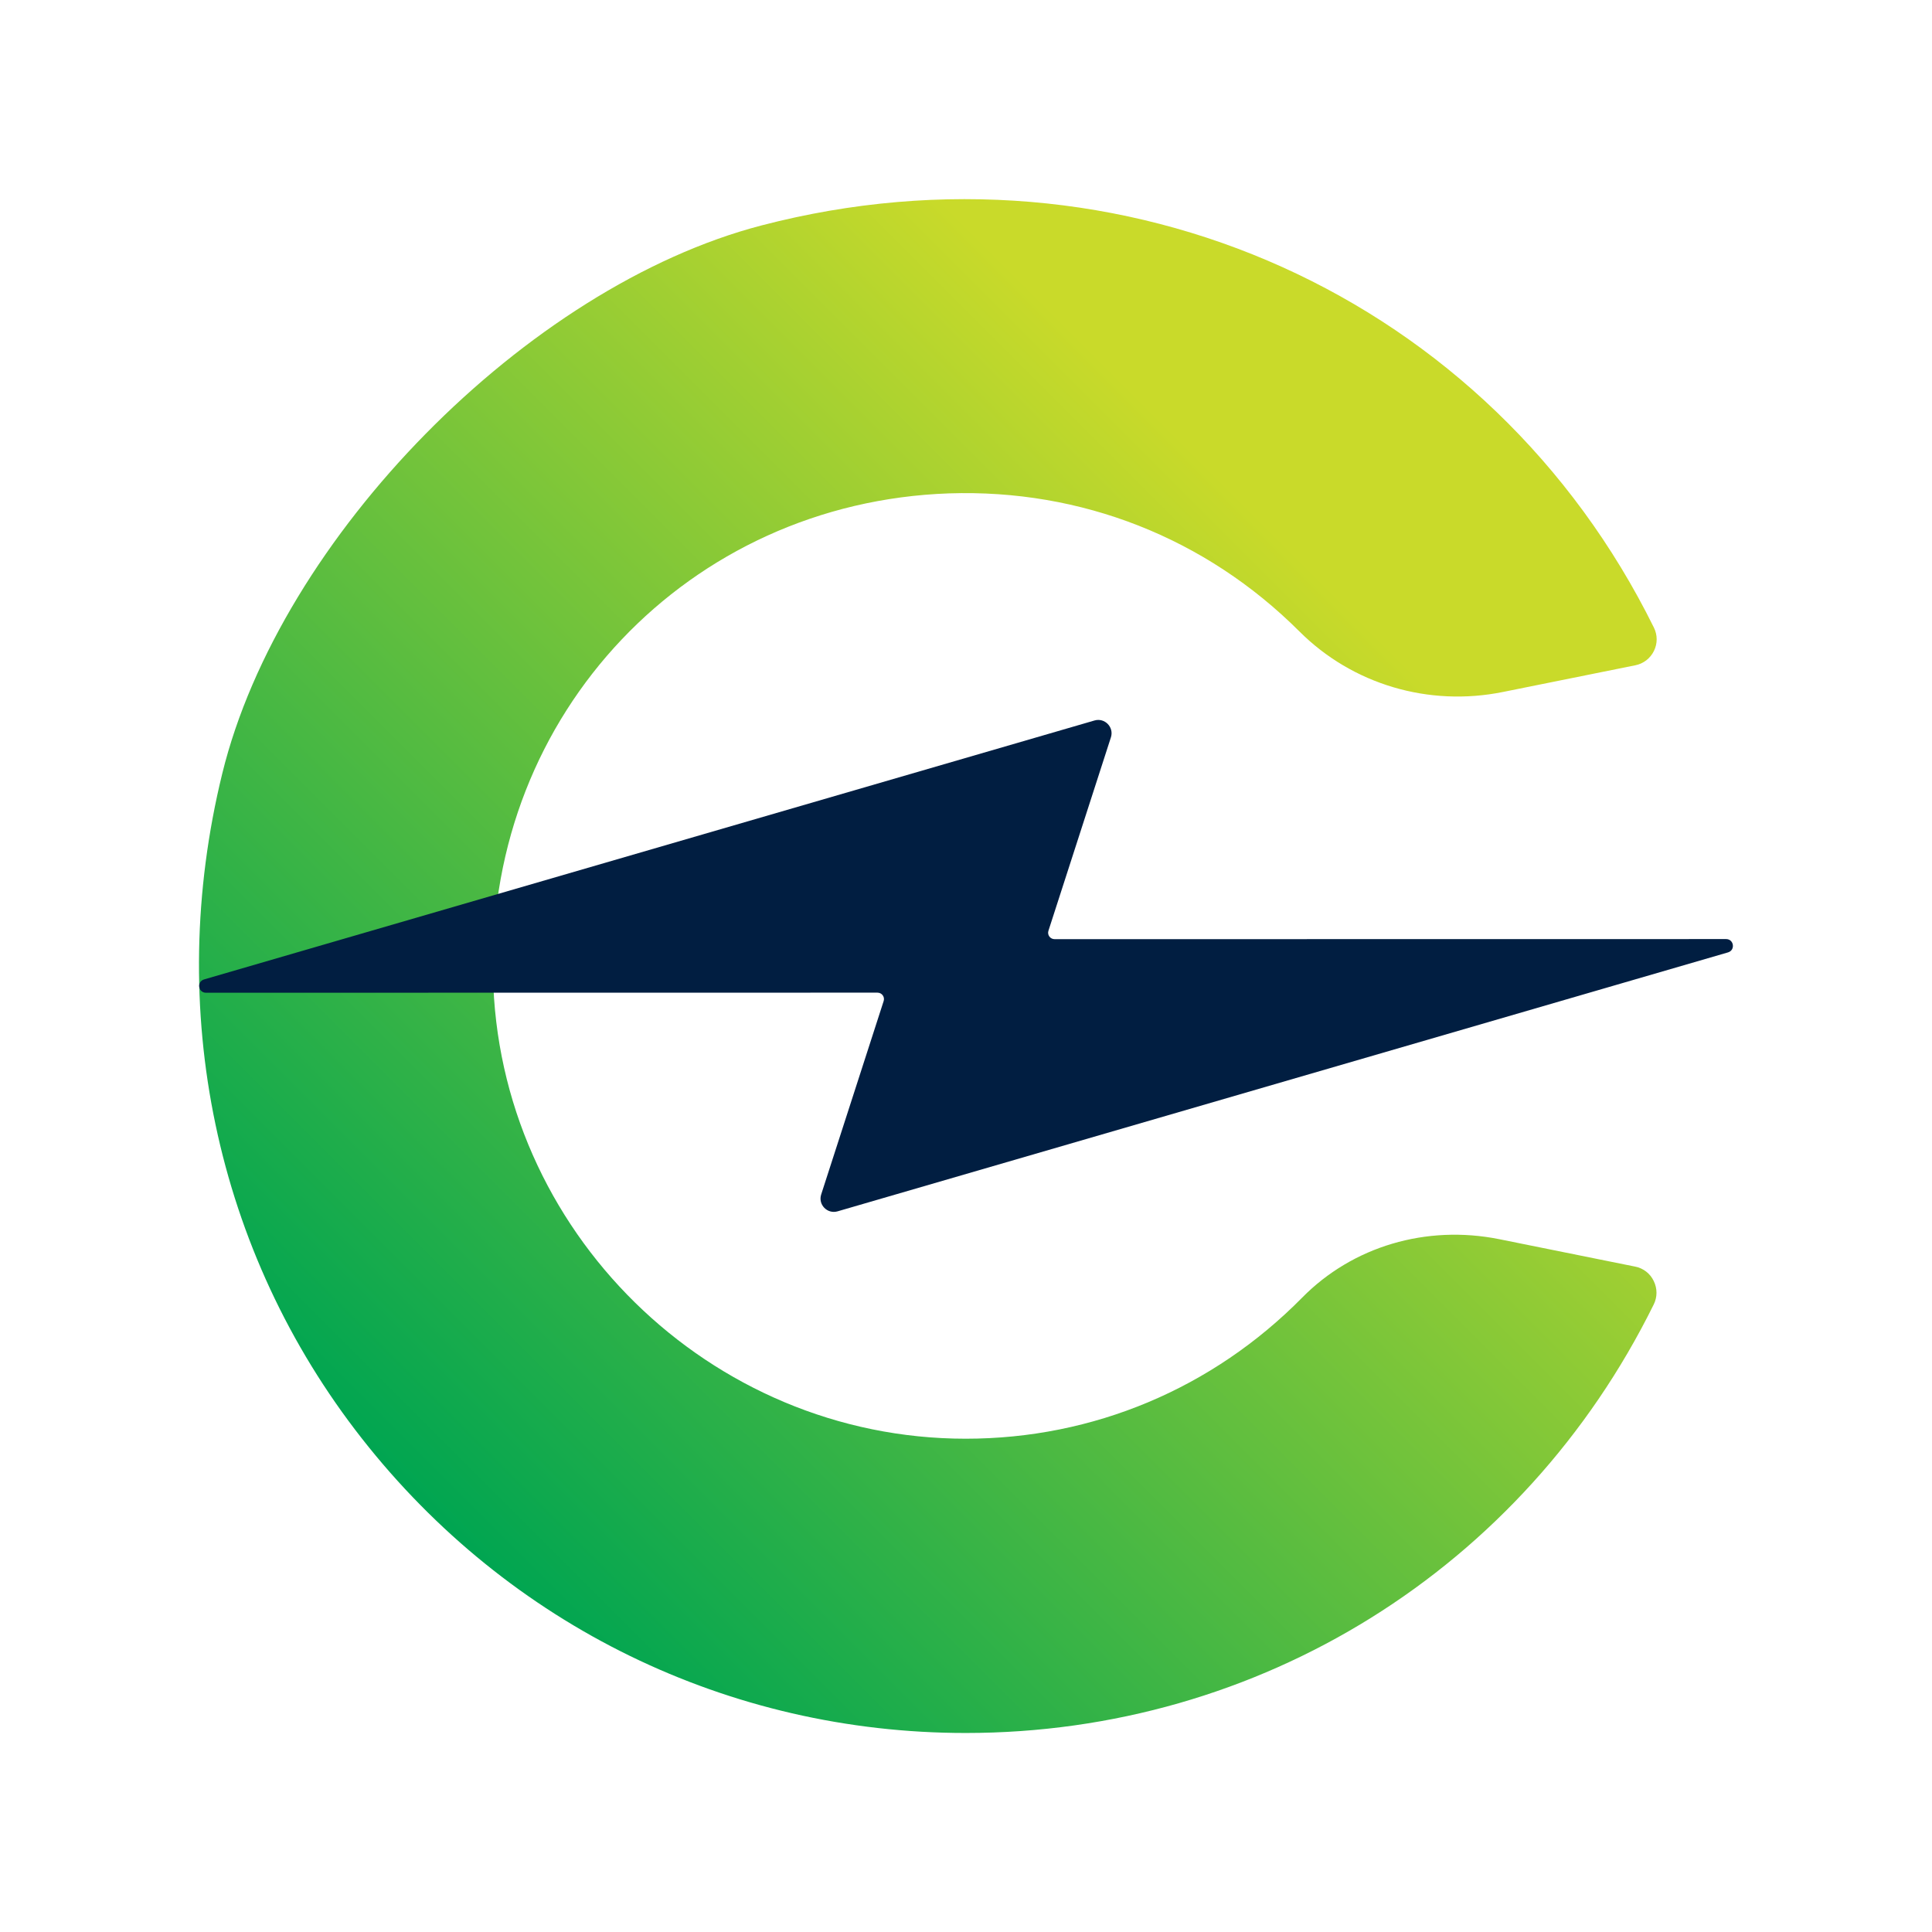
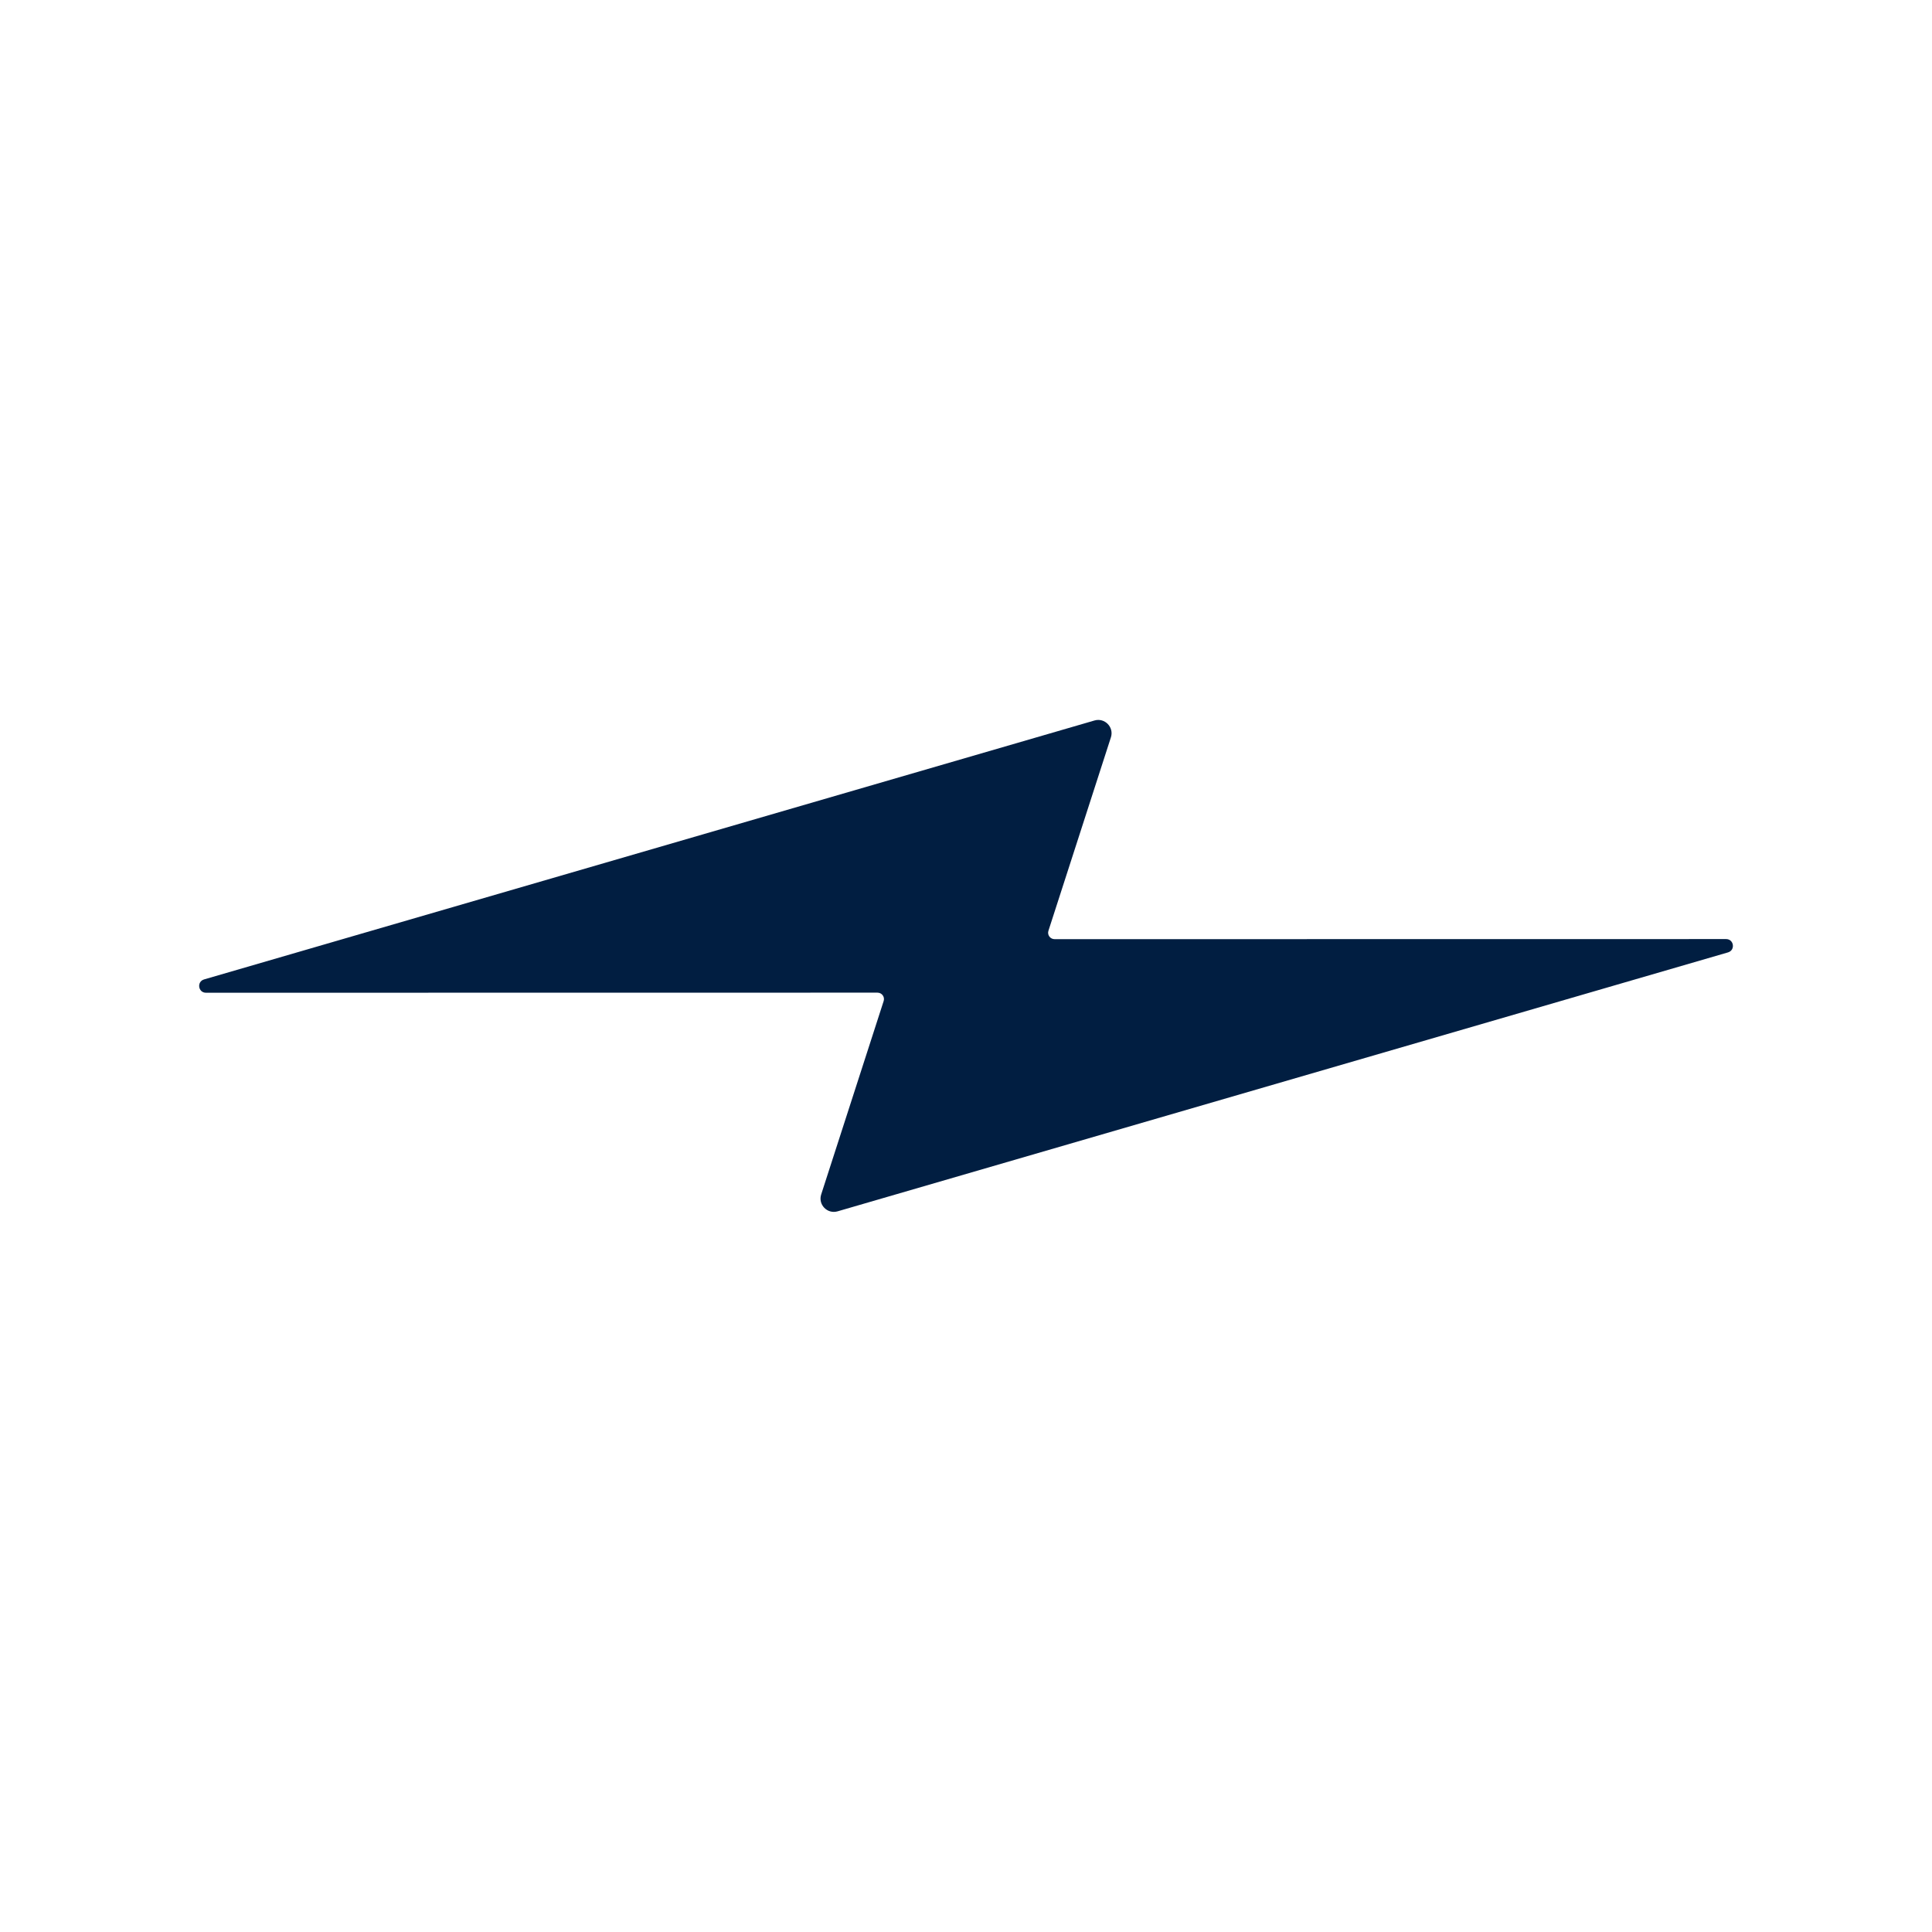
<svg xmlns="http://www.w3.org/2000/svg" version="1.1" id="Layer_1" x="0px" y="0px" viewBox="0 0 216 216" style="enable-background:new 0 0 216 216;" xml:space="preserve">
  <style type="text/css">
	.st0{fill:url(#SVGID_1_);}
	.st1{fill:#011E41;}
</style>
  <g>
    <linearGradient id="SVGID_1_" gradientUnits="userSpaceOnUse" x1="47.721" y1="168.963" x2="168.99" y2="47.693">
      <stop offset="0" style="stop-color:#00A551" />
      <stop offset="0.842" style="stop-color:#C9DA2A" />
    </linearGradient>
-     <path class="st0" d="M182.82,141.61l-15.21-3.07c-8.14-1.63-16.37,0.8-22.02,6.53c-10.02,10.17-23.38,15.78-37.62,15.78   c-28.64,0-52.35-23.29-52.85-51.92c-0.51-29.14,21.88-52.76,50.98-53.77c14.78-0.49,28.7,4.97,39.18,15.44   c5.92,5.91,14.44,8.45,22.77,6.76l14.78-2.98c0.91-0.18,1.67-0.77,2.08-1.6c0.41-0.83,0.41-1.78,0-2.61   c-18.27-37.01-59.29-55.51-99.76-44.97c-26.22,6.82-53.83,34.88-60.3,61.28c-6.46,26.36-0.77,53.47,15.62,74.36   c16.41,20.92,41.01,32.91,67.5,32.91c32.85,0,62.33-18.36,76.92-47.91c0.41-0.83,0.41-1.78,0-2.62   C184.49,142.38,183.73,141.79,182.82,141.61z" />
    <path class="st1" d="M192.98,104.99l-75.07,0.01c-0.5,0-0.85-0.48-0.69-0.95l6.98-21.61c0.37-1.14-0.69-2.22-1.83-1.89   l-99.55,28.95c-0.85,0.25-0.67,1.49,0.21,1.49l75.07-0.01c0.5,0,0.85,0.48,0.69,0.95l-6.98,21.61c-0.37,1.14,0.69,2.22,1.83,1.89   l99.55-28.95C194.04,106.23,193.86,104.99,192.98,104.99z" />
  </g>
</svg>